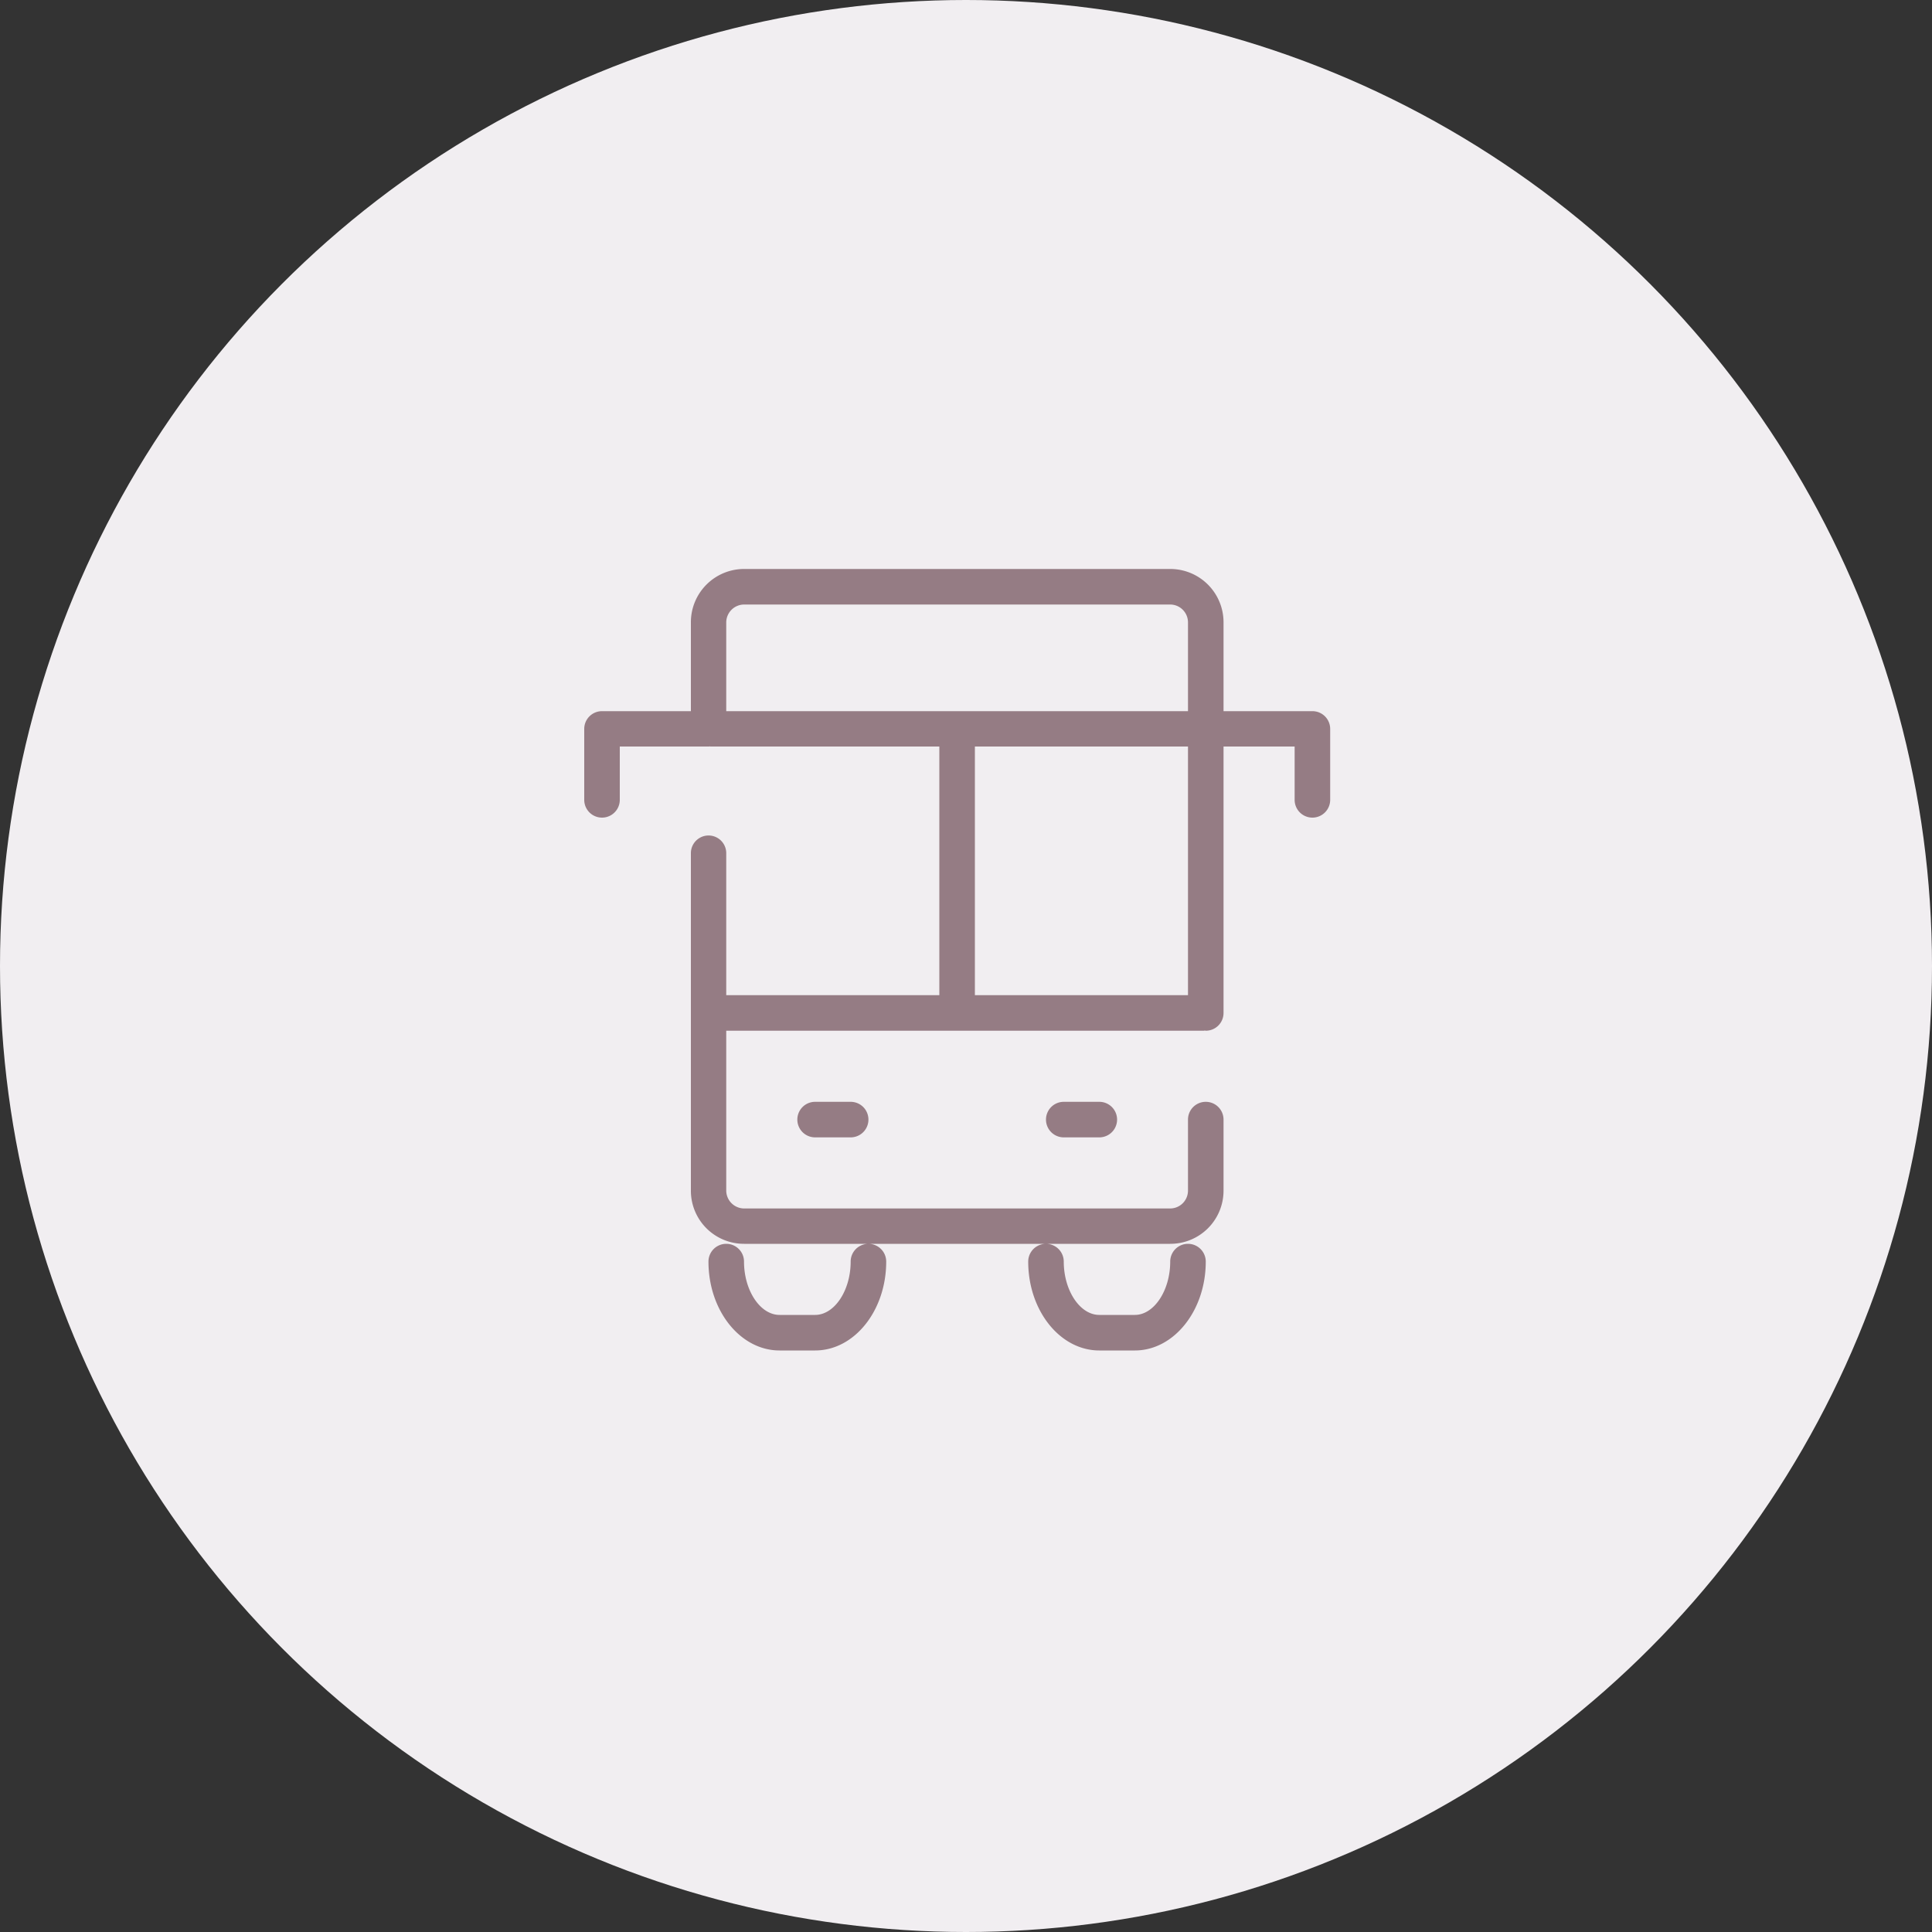
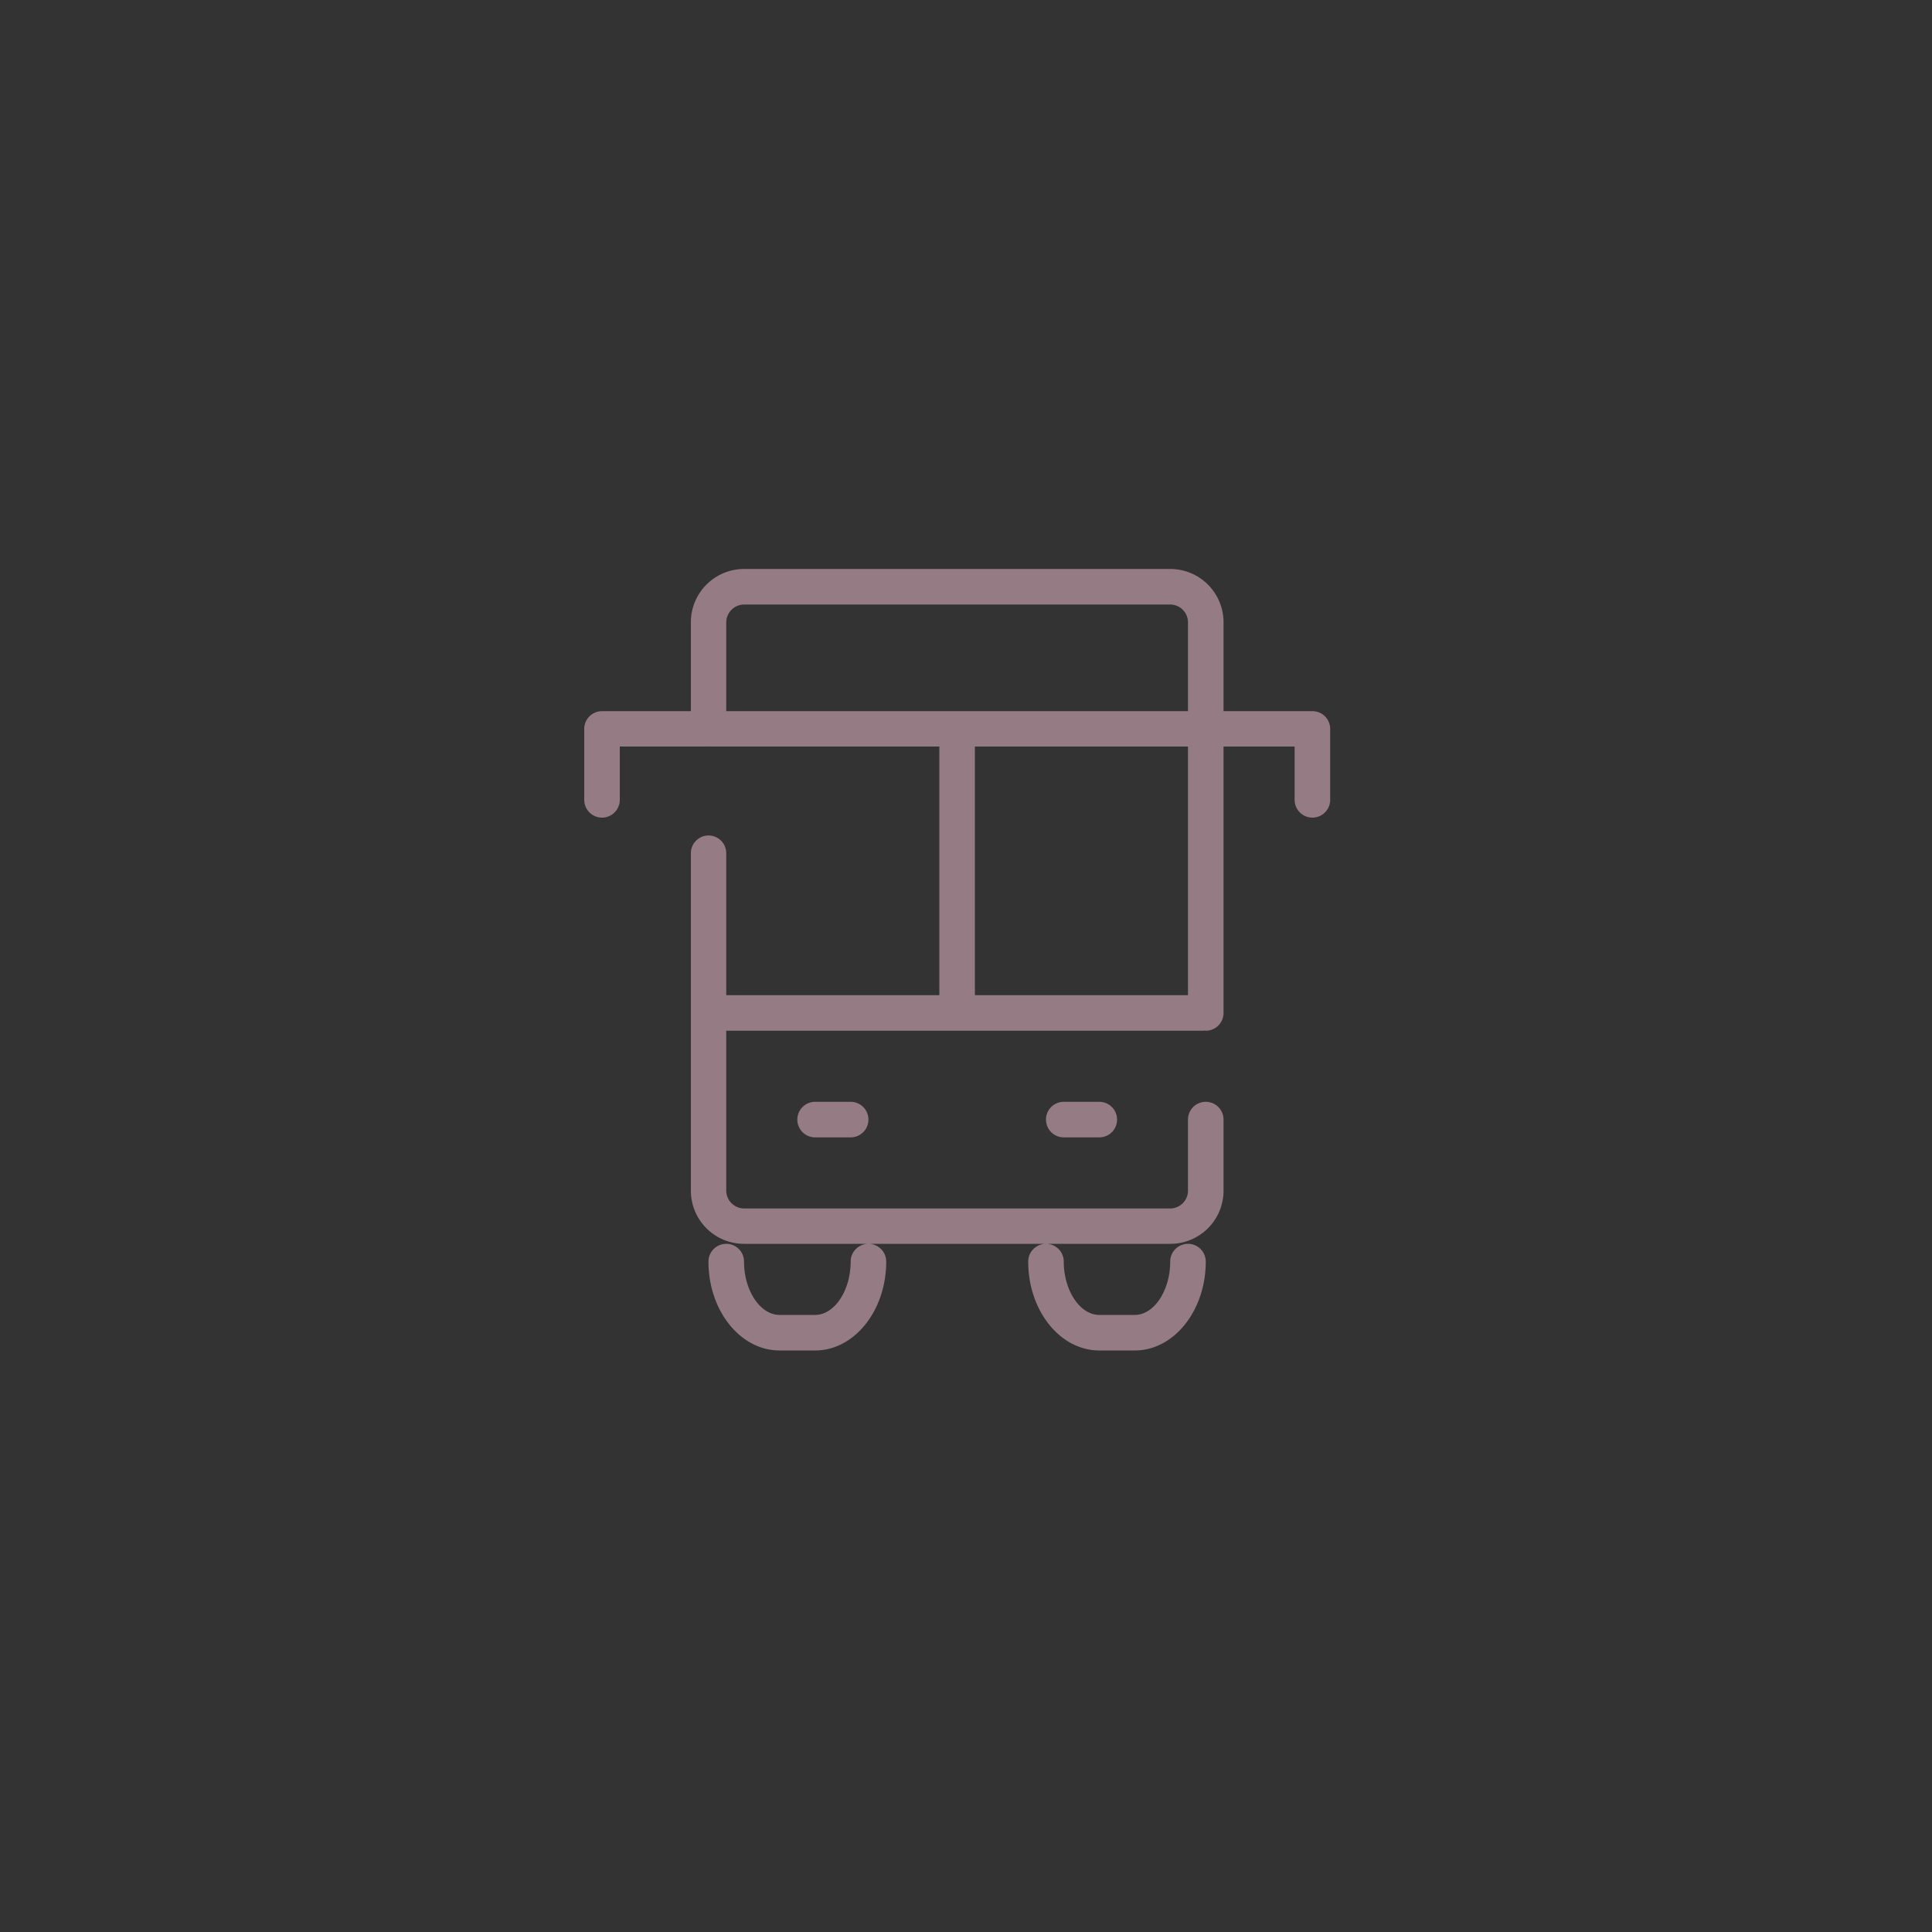
<svg xmlns="http://www.w3.org/2000/svg" id="icn_access02.svg" width="100" height="100" viewBox="0 0 100 100">
  <rect x="0" y="0" width="100" height="100" fill="#333333" stroke="none" />
  <defs>
    <style>
      .cls-1 {
        fill: #f1eef1;
      }

      .cls-2 {
        fill: #957c84;
        fill-rule: evenodd;
      }
    </style>
  </defs>
-   <circle id="楕円形_713" data-name="楕円形 713" class="cls-1" cx="50" cy="50" r="50" />
  <path id="シェイプ_720" data-name="シェイプ 720" class="cls-2" d="M1217.78,2620.8c0,1.5-.84,2.76-1.84,2.76h-1.84c-1,0-1.84-1.26-1.84-2.76a0.92,0.92,0,0,0-1.84,0c0,2.54,1.65,4.6,3.68,4.6h1.84c2.03,0,3.68-2.06,3.68-4.6A0.92,0.92,0,0,0,1217.78,2620.8Zm9.19,0c0,2.54,1.65,4.6,3.68,4.6h1.84c2.02,0,3.67-2.06,3.67-4.6a0.92,0.92,0,0,0-1.84,0c0,1.5-.84,2.76-1.83,2.76h-1.84c-1,0-1.84-1.26-1.84-2.76A0.92,0.92,0,0,0,1226.97,2620.8Zm-11.03-8.27a0.92,0.92,0,0,0,0,1.84h1.84a0.92,0.92,0,1,0,0-1.84h-1.84Zm12.87,0a0.92,0.92,0,0,0,0,1.84h1.84a0.92,0.92,0,0,0,0-1.84h-1.84Zm12.87-20.22h-4.6v-4.6a2.759,2.759,0,0,0-2.76-2.76h-22.06a2.757,2.757,0,0,0-2.75,2.76v4.6h-4.6a0.918,0.918,0,0,0-.92.92v3.67a0.92,0.92,0,1,0,1.84,0v-2.76h4.59a0.127,0.127,0,0,0,.06-0.01,0.075,0.075,0,0,0,.05.01h11.84v12.87h-11.03v-7.35a0.915,0.915,0,1,0-1.83,0v17.47a2.748,2.748,0,0,0,2.75,2.75h22.06a2.751,2.751,0,0,0,2.76-2.75v-3.68a0.92,0.92,0,1,0-1.84,0v3.68a0.924,0.924,0,0,1-.92.92h-22.06a0.931,0.931,0,0,1-.92-0.92v-8.28h24.72c0.02,0,.03-0.01.05-0.01a0.433,0.433,0,0,1,.05.01,0.918,0.918,0,0,0,.92-0.92v-13.79h3.68v2.76a0.92,0.92,0,1,0,1.84,0v-3.67A0.918,0.918,0,0,0,1241.68,2592.31Zm-29.42-5.52h22.06a0.924,0.924,0,0,1,.92.92v4.6h-23.9v-4.6A0.931,0.931,0,0,1,1212.26,2586.79Zm11.95,7.35h11.03v12.87h-11.03v-12.87Z" transform="translate(-1173.75 -2555.5)" />
</svg>